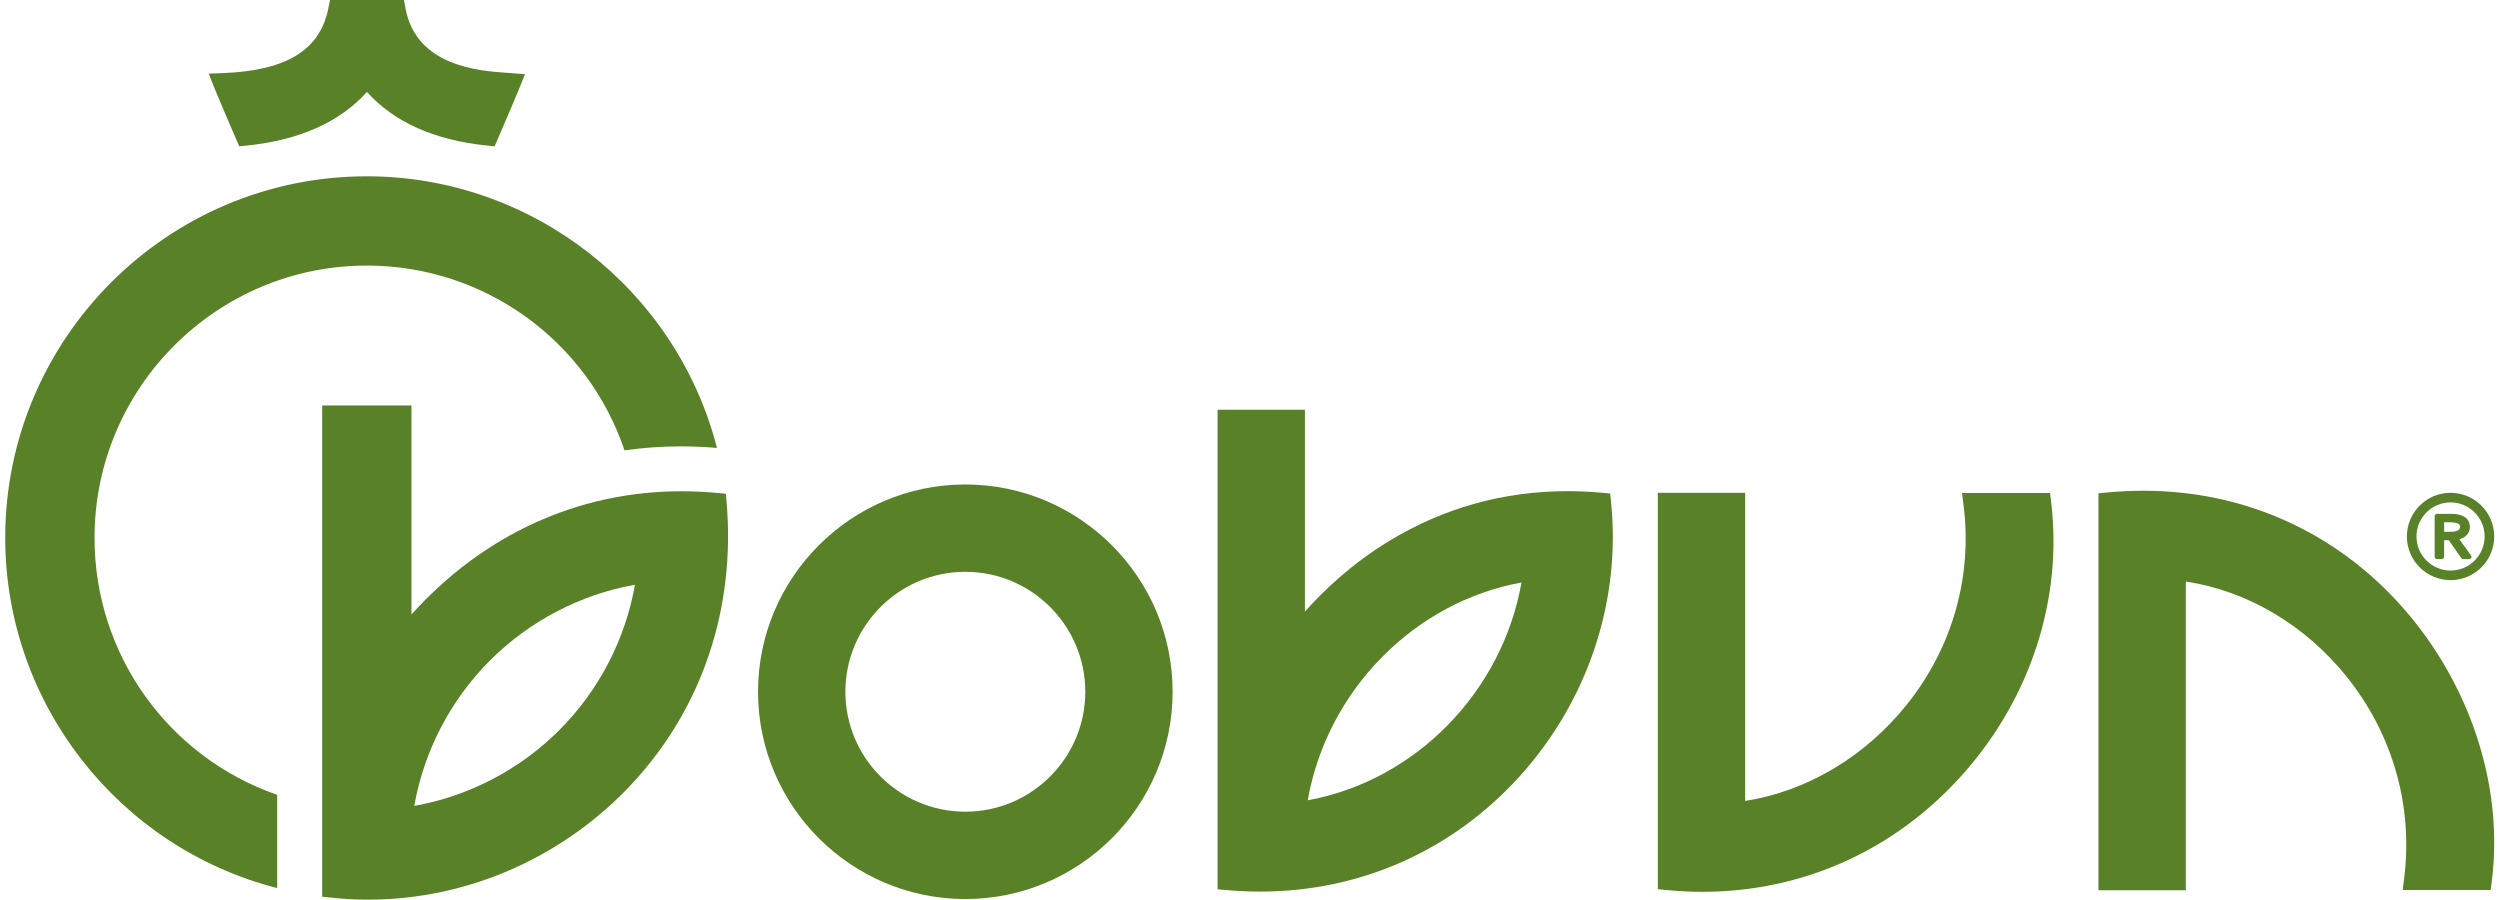
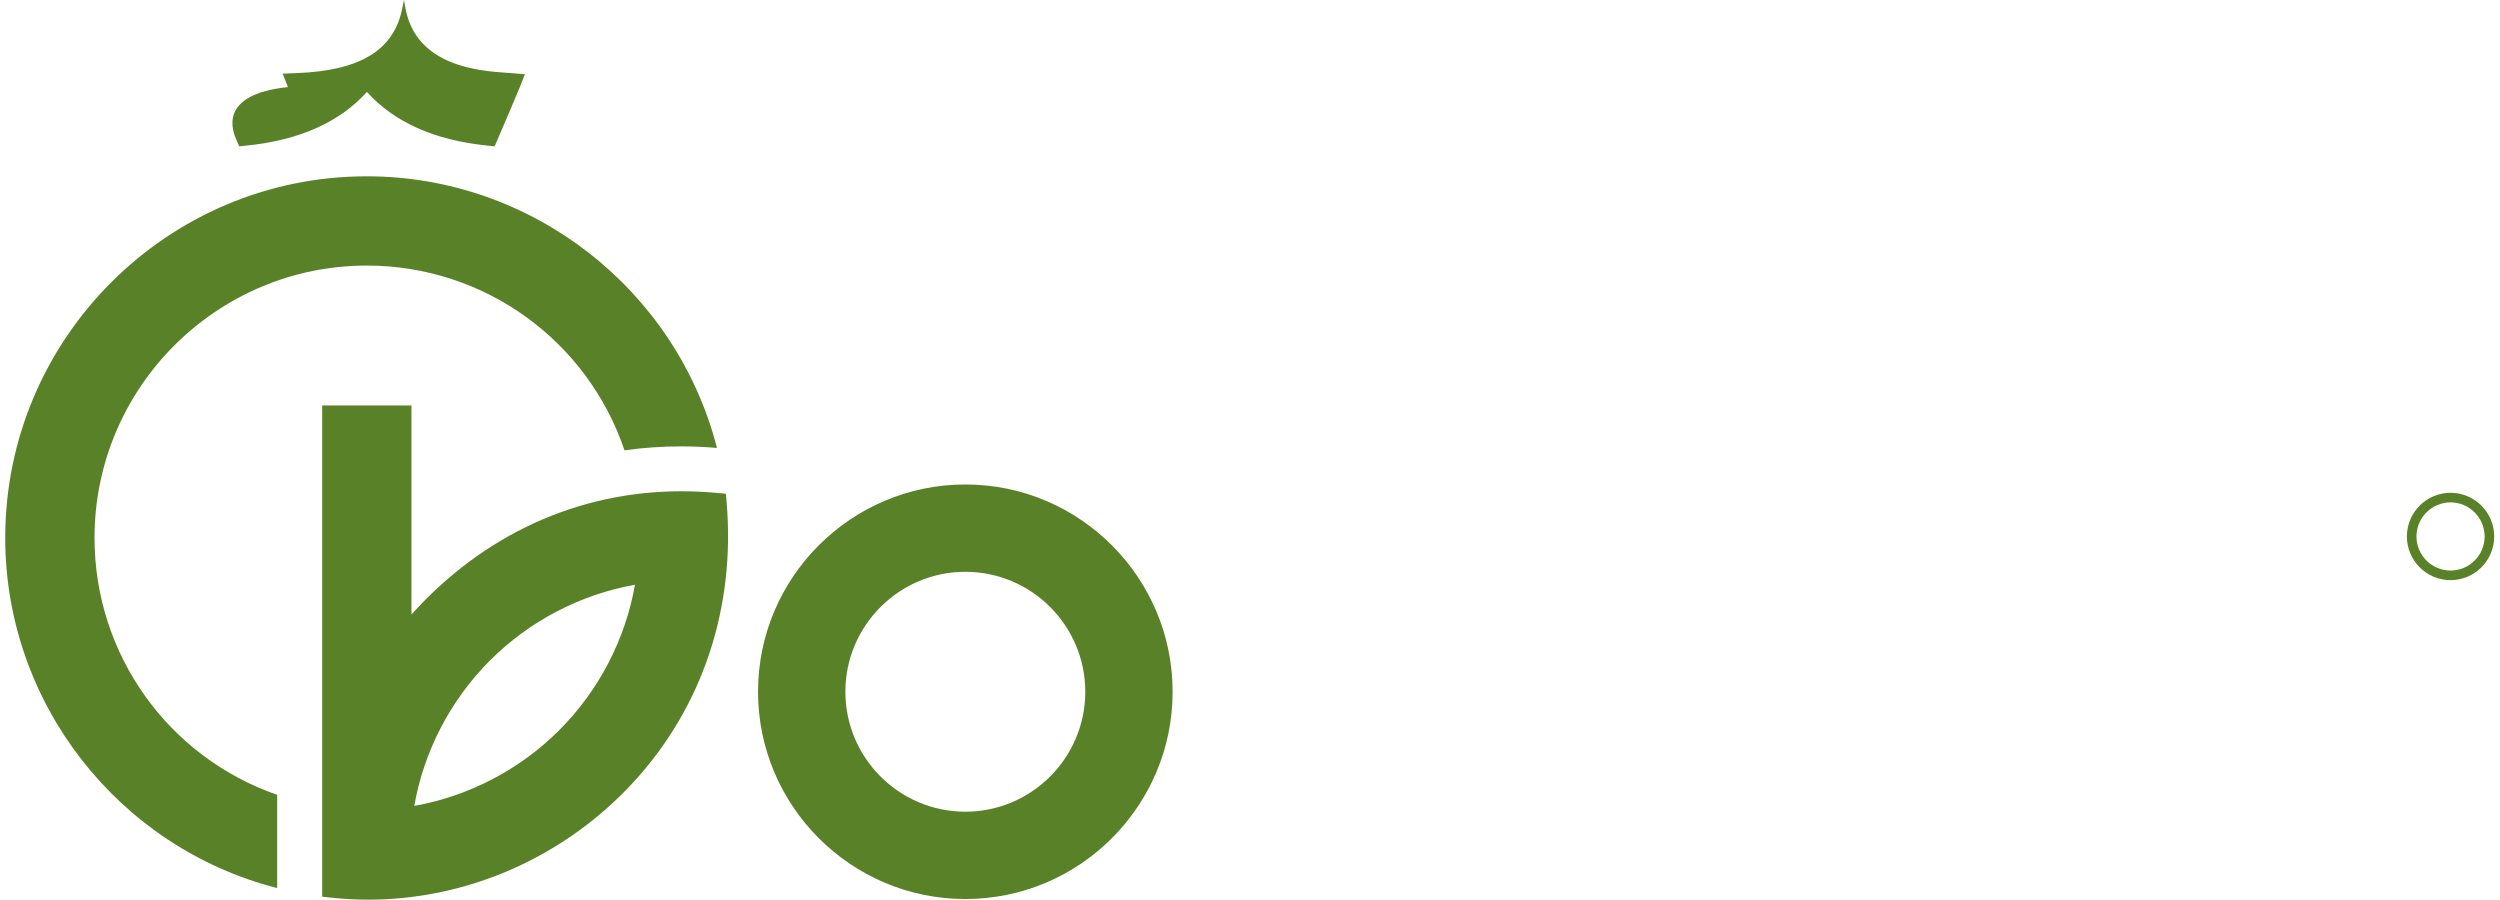
<svg xmlns="http://www.w3.org/2000/svg" id="Layer_1" x="0px" y="0px" viewBox="0 0 2501 900" style="enable-background:new 0 0 2501 900;" xml:space="preserve">
  <style type="text/css">	.st0{fill:#598127;}	.st1{fill:#111111;}	.st2{fill:#FFFFFF;}</style>
  <g>
    <path class="st0" d="M2451.53,580.37c24.08,0,43.68-19.6,43.68-43.69c0-24.09-19.6-43.68-43.68-43.68  c-24.09,0-43.68,19.59-43.68,43.68C2407.84,560.77,2427.44,580.37,2451.53,580.37z M2451.53,502.59  c18.79,0,34.09,15.29,34.09,34.09s-15.29,34.09-34.09,34.09c-18.8,0-34.09-15.29-34.09-34.09S2432.73,502.59,2451.53,502.59z" />
-     <path class="st0" d="M2437.92,559.3h4.89c1.27,0,2.3-1.03,2.3-2.3v-16.58h4.65l12.5,17.9c0.43,0.62,1.14,0.98,1.89,0.98h5.98  c0.86,0,1.65-0.49,2.05-1.25c0.39-0.77,0.32-1.7-0.18-2.4l-11.68-16.24c2.69-0.66,4.92-1.78,6.64-3.36  c2.59-2.38,3.91-5.35,3.91-8.84c0-4.39-1.84-7.88-5.32-10.09c-3.19-2.03-7.51-3.06-12.82-3.06h-14.81c-1.27,0-2.3,1.03-2.3,2.3V557  C2435.62,558.27,2436.65,559.3,2437.92,559.3z M2445.11,522.46c5.48,0.09,19.05-1.07,15.46,6.56c-1.8,3.81-11.22,2.85-15.46,3  V522.46z" />
-     <path class="st0" d="M2051.99,502.26l-1.08-9.04h-88.11l1.48,11.56c9.11,71.34-10.7,142-55.79,198.95  c-41.78,52.77-100.52,87.85-162.62,97.51V493h-87.37v396.55l9.27,0.9c11.76,1.14,23.64,1.72,35.31,1.72c0.01,0,0.02,0,0.03,0  c100.67,0,193.35-41.96,260.95-118.14C2031.52,698,2063.57,598.95,2051.99,502.26z" />
    <path class="st0" d="M965.72,484.67c-114.34,0-207.37,93.02-207.37,207.36c0,114.33,93.02,207.35,207.37,207.35  s207.37-93.02,207.37-207.35C1173.08,577.69,1080.06,484.67,965.72,484.67z M965.72,812.02c-66.17,0-120-53.83-120-119.99  c0-66.17,53.83-120,120-120c66.17,0,120,53.83,120,120C1085.72,758.19,1031.89,812.02,965.72,812.02z" />
-     <path class="st0" d="M2403.65,890.37h88.02l1.14-8.97c11.98-94.42-21.31-196.68-89.03-273.53  c-66.45-75.41-158.57-116.93-259.39-116.93c-11.75,0-23.79,0.56-35.76,1.67l-9.31,0.86v397.13h87.37V581.76  c61.57,9.27,119.88,43.75,161.4,95.81c45.84,57.47,66.08,128.95,57.01,201.27L2403.65,890.37z" />
-     <path class="st0" d="M236.33,139.45l2.98,6.92l7.49-0.76c52.74-5.38,93.12-23.42,120.27-53.66  c27.14,30.24,67.53,48.28,120.26,53.66l7.49,0.76l2.97-6.92c7.23-16.82,19.73-45.97,22.23-52.31l5.1-12.92l-13.84-1.08  c-1.27-0.1-2.69-0.2-4.24-0.3c-27.12-1.87-90.62-6.26-101.39-64.44L404.09,0h-73.95l-1.64,8.26  c-8.31,41.77-41.75,62.38-105.26,64.85l-14.44,0.56l5.29,13.44C217,94.53,233.12,132.01,236.33,139.45z" />
+     <path class="st0" d="M236.33,139.45l2.98,6.92l7.49-0.76c52.74-5.38,93.12-23.42,120.27-53.66  c27.14,30.24,67.53,48.28,120.26,53.66l7.49,0.76l2.97-6.92c7.23-16.82,19.73-45.97,22.23-52.31l5.1-12.92l-13.84-1.08  c-1.27-0.1-2.69-0.2-4.24-0.3c-27.12-1.87-90.62-6.26-101.39-64.44L404.09,0l-1.64,8.26  c-8.31,41.77-41.75,62.38-105.26,64.85l-14.44,0.56l5.29,13.44C217,94.53,233.12,132.01,236.33,139.45z" />
    <path class="st0" d="M276.91,888.34c0.13,0.03,0.26,0.08,0.38,0.1v-93.28c-0.13-0.05-0.26-0.08-0.38-0.13  C168.37,757.18,94.56,654.8,94.56,538.08c0-150.19,122.18-272.4,272.4-272.4c117.62,0,220.64,74.94,257.8,184.84  c18.49-2.61,37.29-3.95,56.3-3.95c11.93,0,24.08,0.51,36.19,1.54c-40.68-158.55-185.09-271.73-350.29-271.73  c-199.46,0-361.73,162.24-361.73,361.7C5.23,703.37,118.36,847.64,276.91,888.34z" />
    <path class="st0" d="M633.89,782.27c68.96-75.08,101.99-174.44,93.02-279.78l-0.73-8.55l-8.54-0.79  c-12.07-1.12-24.21-1.69-36.08-1.69c-103.38,0-198.24,43.55-269.94,123.28v-209.1h-89.31v491.39l9.16,0.99  c12.21,1.32,24.66,1.99,36.99,1.99c0.01,0,0,0,0.01,0C468.42,900,565.17,857.08,633.89,782.27z M414.44,806.21  c9.59-54.61,36.13-105.79,75.61-145.35c39.47-39.55,90.6-66.19,145.17-75.89c-9.58,54.61-36.12,105.8-75.6,145.35  C520.15,769.88,469.02,796.52,414.44,806.21z" />
-     <path class="st0" d="M1260.58,891.95C1260.59,891.95,1260.58,891.95,1260.58,891.95c100.29,0,192.61-41.06,259.94-115.61  c68.05-75.35,101.29-175.31,91.19-274.25l-0.86-8.41l-8.42-0.76c-11.43-1.04-22.91-1.56-34.13-1.56  c-64.26,0-124.46,16.83-178.92,50.03c-37.38,22.78-65.29,49.41-83.94,70.48V409.89h-87.37v479.74l9.35,0.83  C1238.48,891.45,1249.64,891.95,1260.58,891.95z M1522.09,582.73c-19.3,109.7-106.36,198.38-213.83,217.86  C1327.55,690.89,1414.61,602.2,1522.09,582.73z" />
  </g>
</svg>